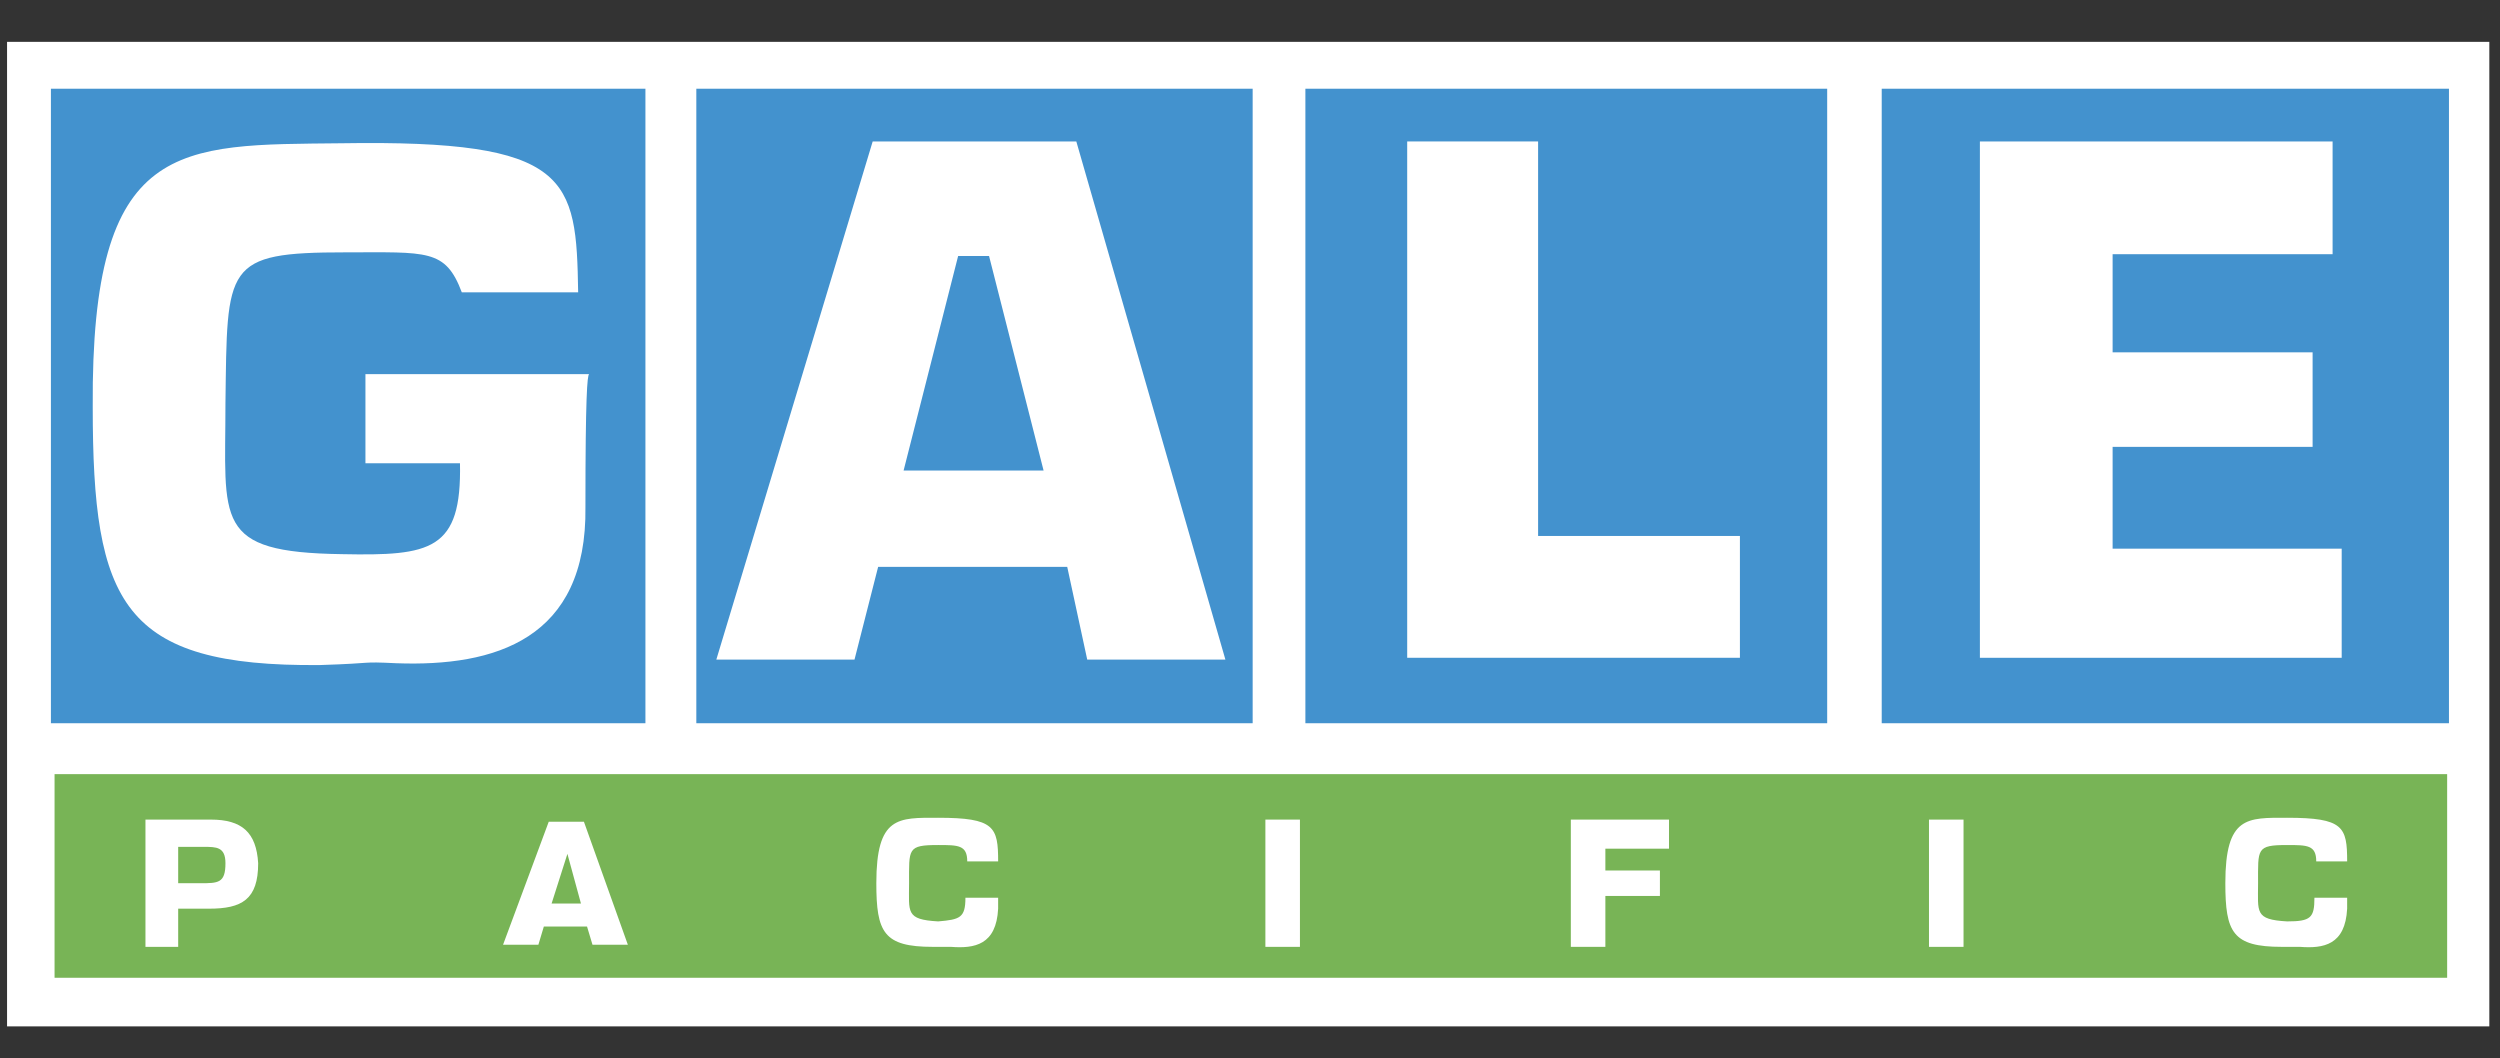
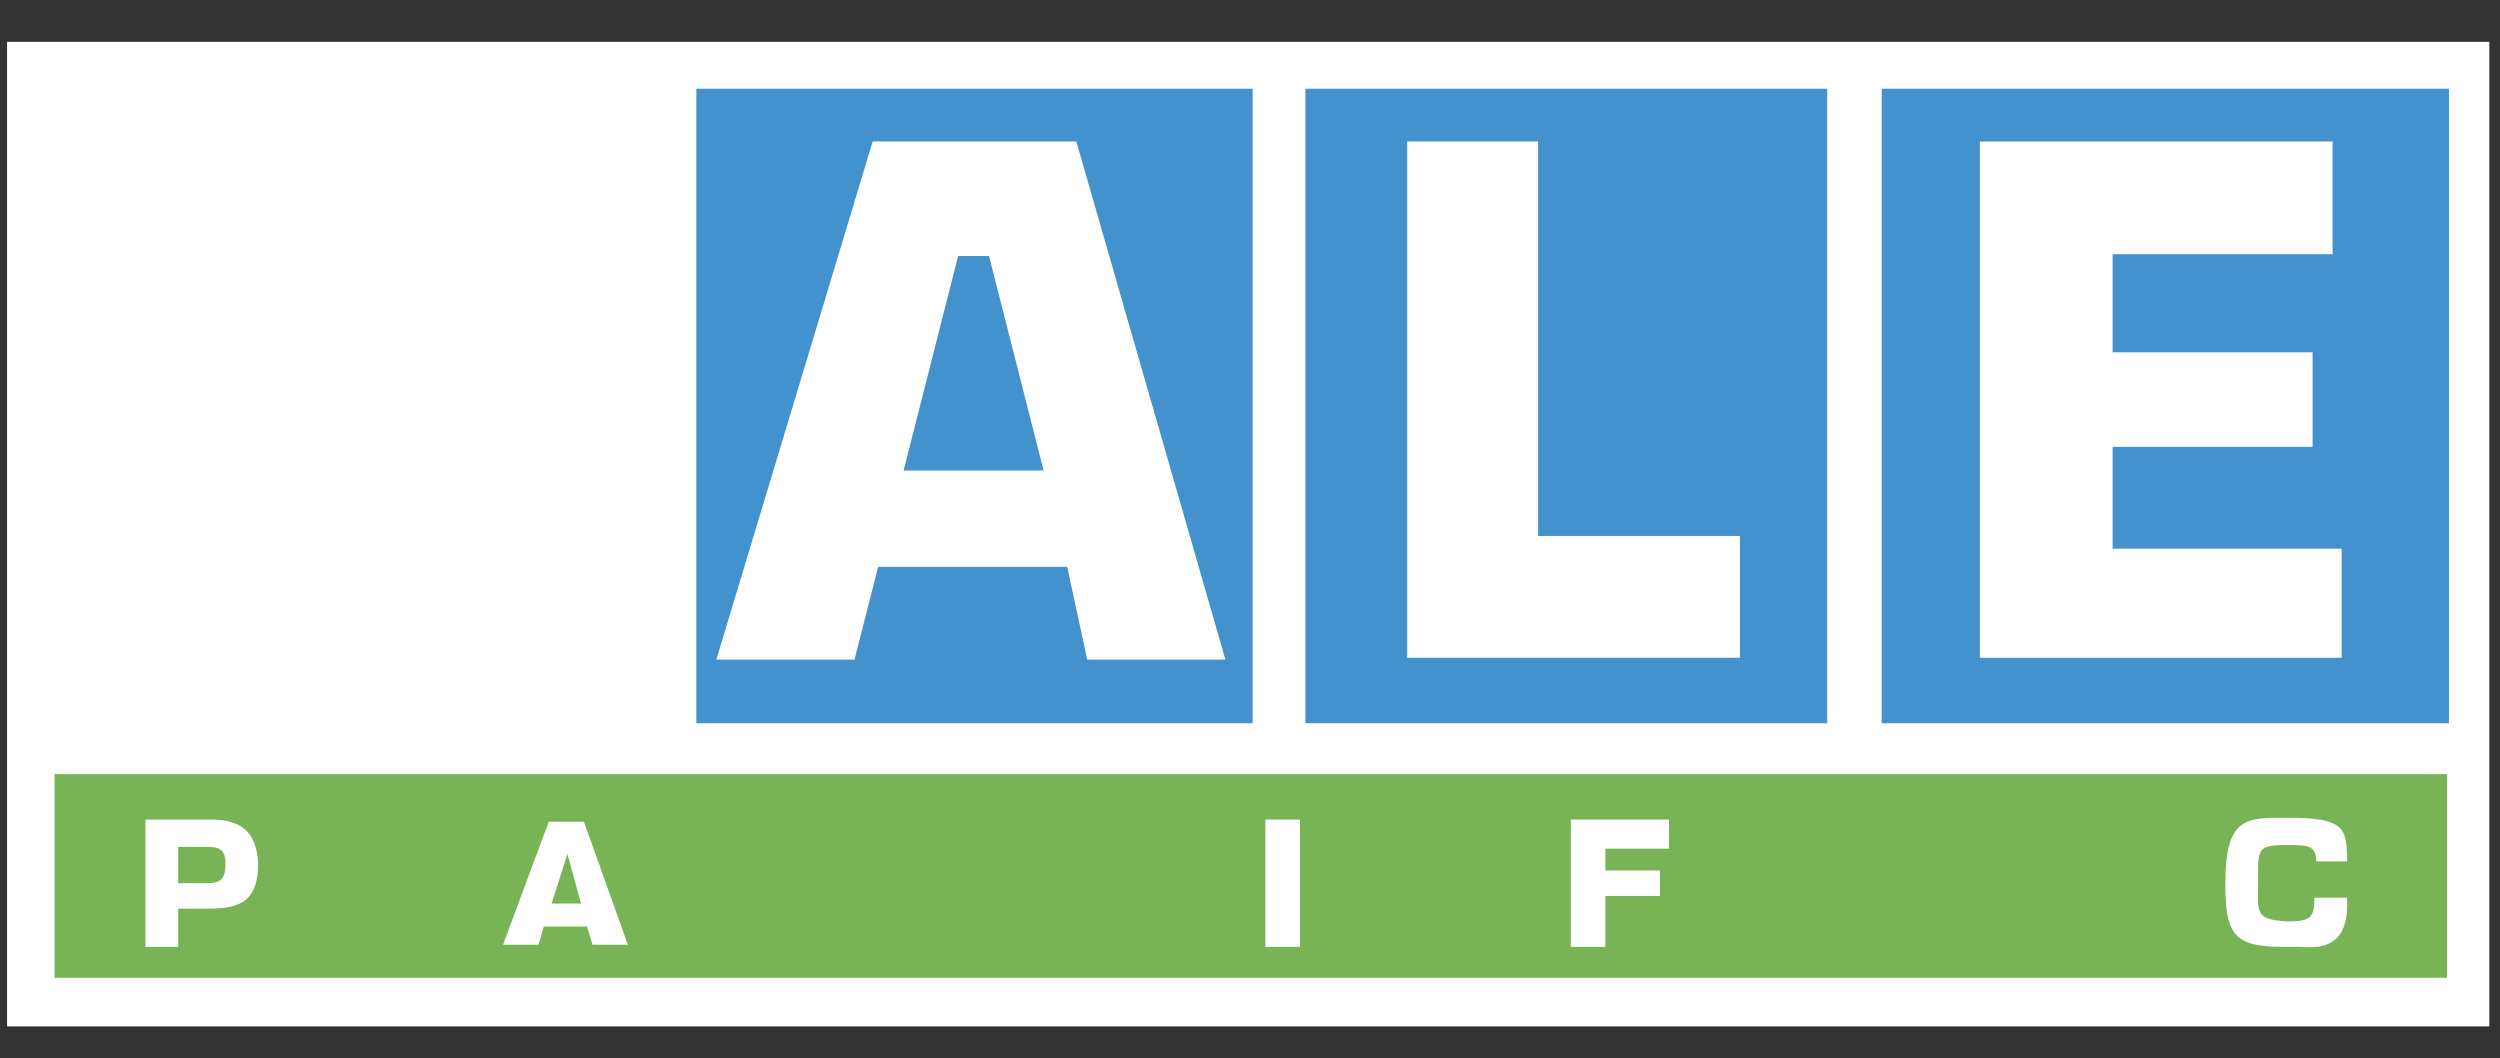
<svg xmlns="http://www.w3.org/2000/svg" viewBox="0 0 282 119.379">
  <rect x="0" y="0" width="282" height="119.379" fill="#333333" stroke="none" />
  <g>
    <rect x="0.796" y="4.721" width="280" height="111.055" fill="#fff" />
    <rect x="212.258" y="10.008" width="63.985" height="71.573" fill="#4392ce" />
    <rect x="147.248" y="10.008" width="58.858" height="71.573" fill="#4392ce" />
    <rect x="78.546" y="10.008" width="62.754" height="71.573" fill="#4392ce" />
-     <rect x="5.743" y="10.008" width="67.061" height="71.573" fill="#4392ce" />
    <rect x="6.154" y="87.323" width="269.884" height="22.969" fill="#78b456" />
    <path d="M66.037,57.176c.205,14.971-10.254,18.047-21.328,17.637-4.307-.205-2.051,0-8.613.205C13.742,75.223,10.46,68.045,10.46,45.897,10.255,15.545,20.099,16.365,38.556,16.16c25.84-.41,26.455,3.897,26.66,16.817H52.091c-1.846-4.922-3.897-4.512-13.125-4.512-13.74,0-13.33,1.436-13.535,17.022,0,13.33-1.435,16.817,13.125,17.022,10.049.205,13.535-.41,13.33-10.254H41.222V42.205H66.447C66.242,42.41,66.037,44.666,66.037,57.176Z" fill="#fff" />
    <path d="M98.439,15.955H121.408l16.817,58.447h-15.586l-2.256-10.459H99.054l-2.666,10.459H80.802Zm19.277,37.119-6.152-24.199h-3.486l-6.152,24.199Z" fill="#fff" />
    <path d="M158.732,15.955h14.766V60.457h22.764v13.74H158.732Z" fill="#fff" />
    <path d="M223.332,15.955h39.785V28.67H238.303V39.744h22.559V50.408H238.303V61.893h25.84V74.198H223.332Z" fill="#fff" />
    <path d="M61.73,92.45h4.307l5.127,14.355H66.652l-.615-2.051H61.525l-.615,2.051H56.398Zm3.486,9.229-1.23-4.512h0L62.55,101.678Z" fill="#fff" stroke="#78b456" stroke-width="0.483" />
    <path d="M142.736,92.45h3.897v14.355h-3.897Z" fill="#fff" />
    <path d="M177.19,92.45h11.074v3.281H181.086v2.461h6.152v2.871H181.086v5.742H177.19Z" fill="#fff" />
-     <path d="M217.59,92.45h3.897v14.355H217.59Z" fill="#fff" />
-     <path d="M108.898,101.268H112.59v1.23c-.205,4.101-2.666,4.512-5.332,4.307h-2.051c-5.537,0-6.357-1.641-6.357-7.178,0-7.588,2.461-7.383,6.973-7.383,6.357,0,6.768,1.025,6.768,4.922h-3.486c0-1.846-1.025-1.846-3.281-1.846-3.486,0-3.281.41-3.281,4.307,0,3.281-.41,4.102,3.281,4.307,2.461-.205,3.076-.41,3.076-2.666" fill="#fff" />
    <path d="M261.067,101.268h3.691v1.23c-.205,4.101-2.666,4.512-5.332,4.307h-2.051c-5.537,0-6.357-1.641-6.357-7.178,0-7.588,2.461-7.383,6.973-7.383,6.357,0,6.768,1.025,6.768,4.922H261.272c0-1.846-1.025-1.846-3.281-1.846-3.486,0-3.281.41-3.281,4.307,0,3.281-.41,4.102,3.281,4.307,2.666,0,3.076-.41,3.076-2.666" fill="#fff" />
    <path d="M16.408,92.45H23.79c3.486,0,5.127,1.436,5.332,4.922,0,4.102-1.846,5.127-5.537,5.127H20.099v4.307H16.408Zm3.691,7.178H22.56c2.051,0,2.871,0,2.871-2.256,0-1.846-1.025-1.846-2.461-1.846H20.099Z" fill="#fff" />
  </g>
</svg>